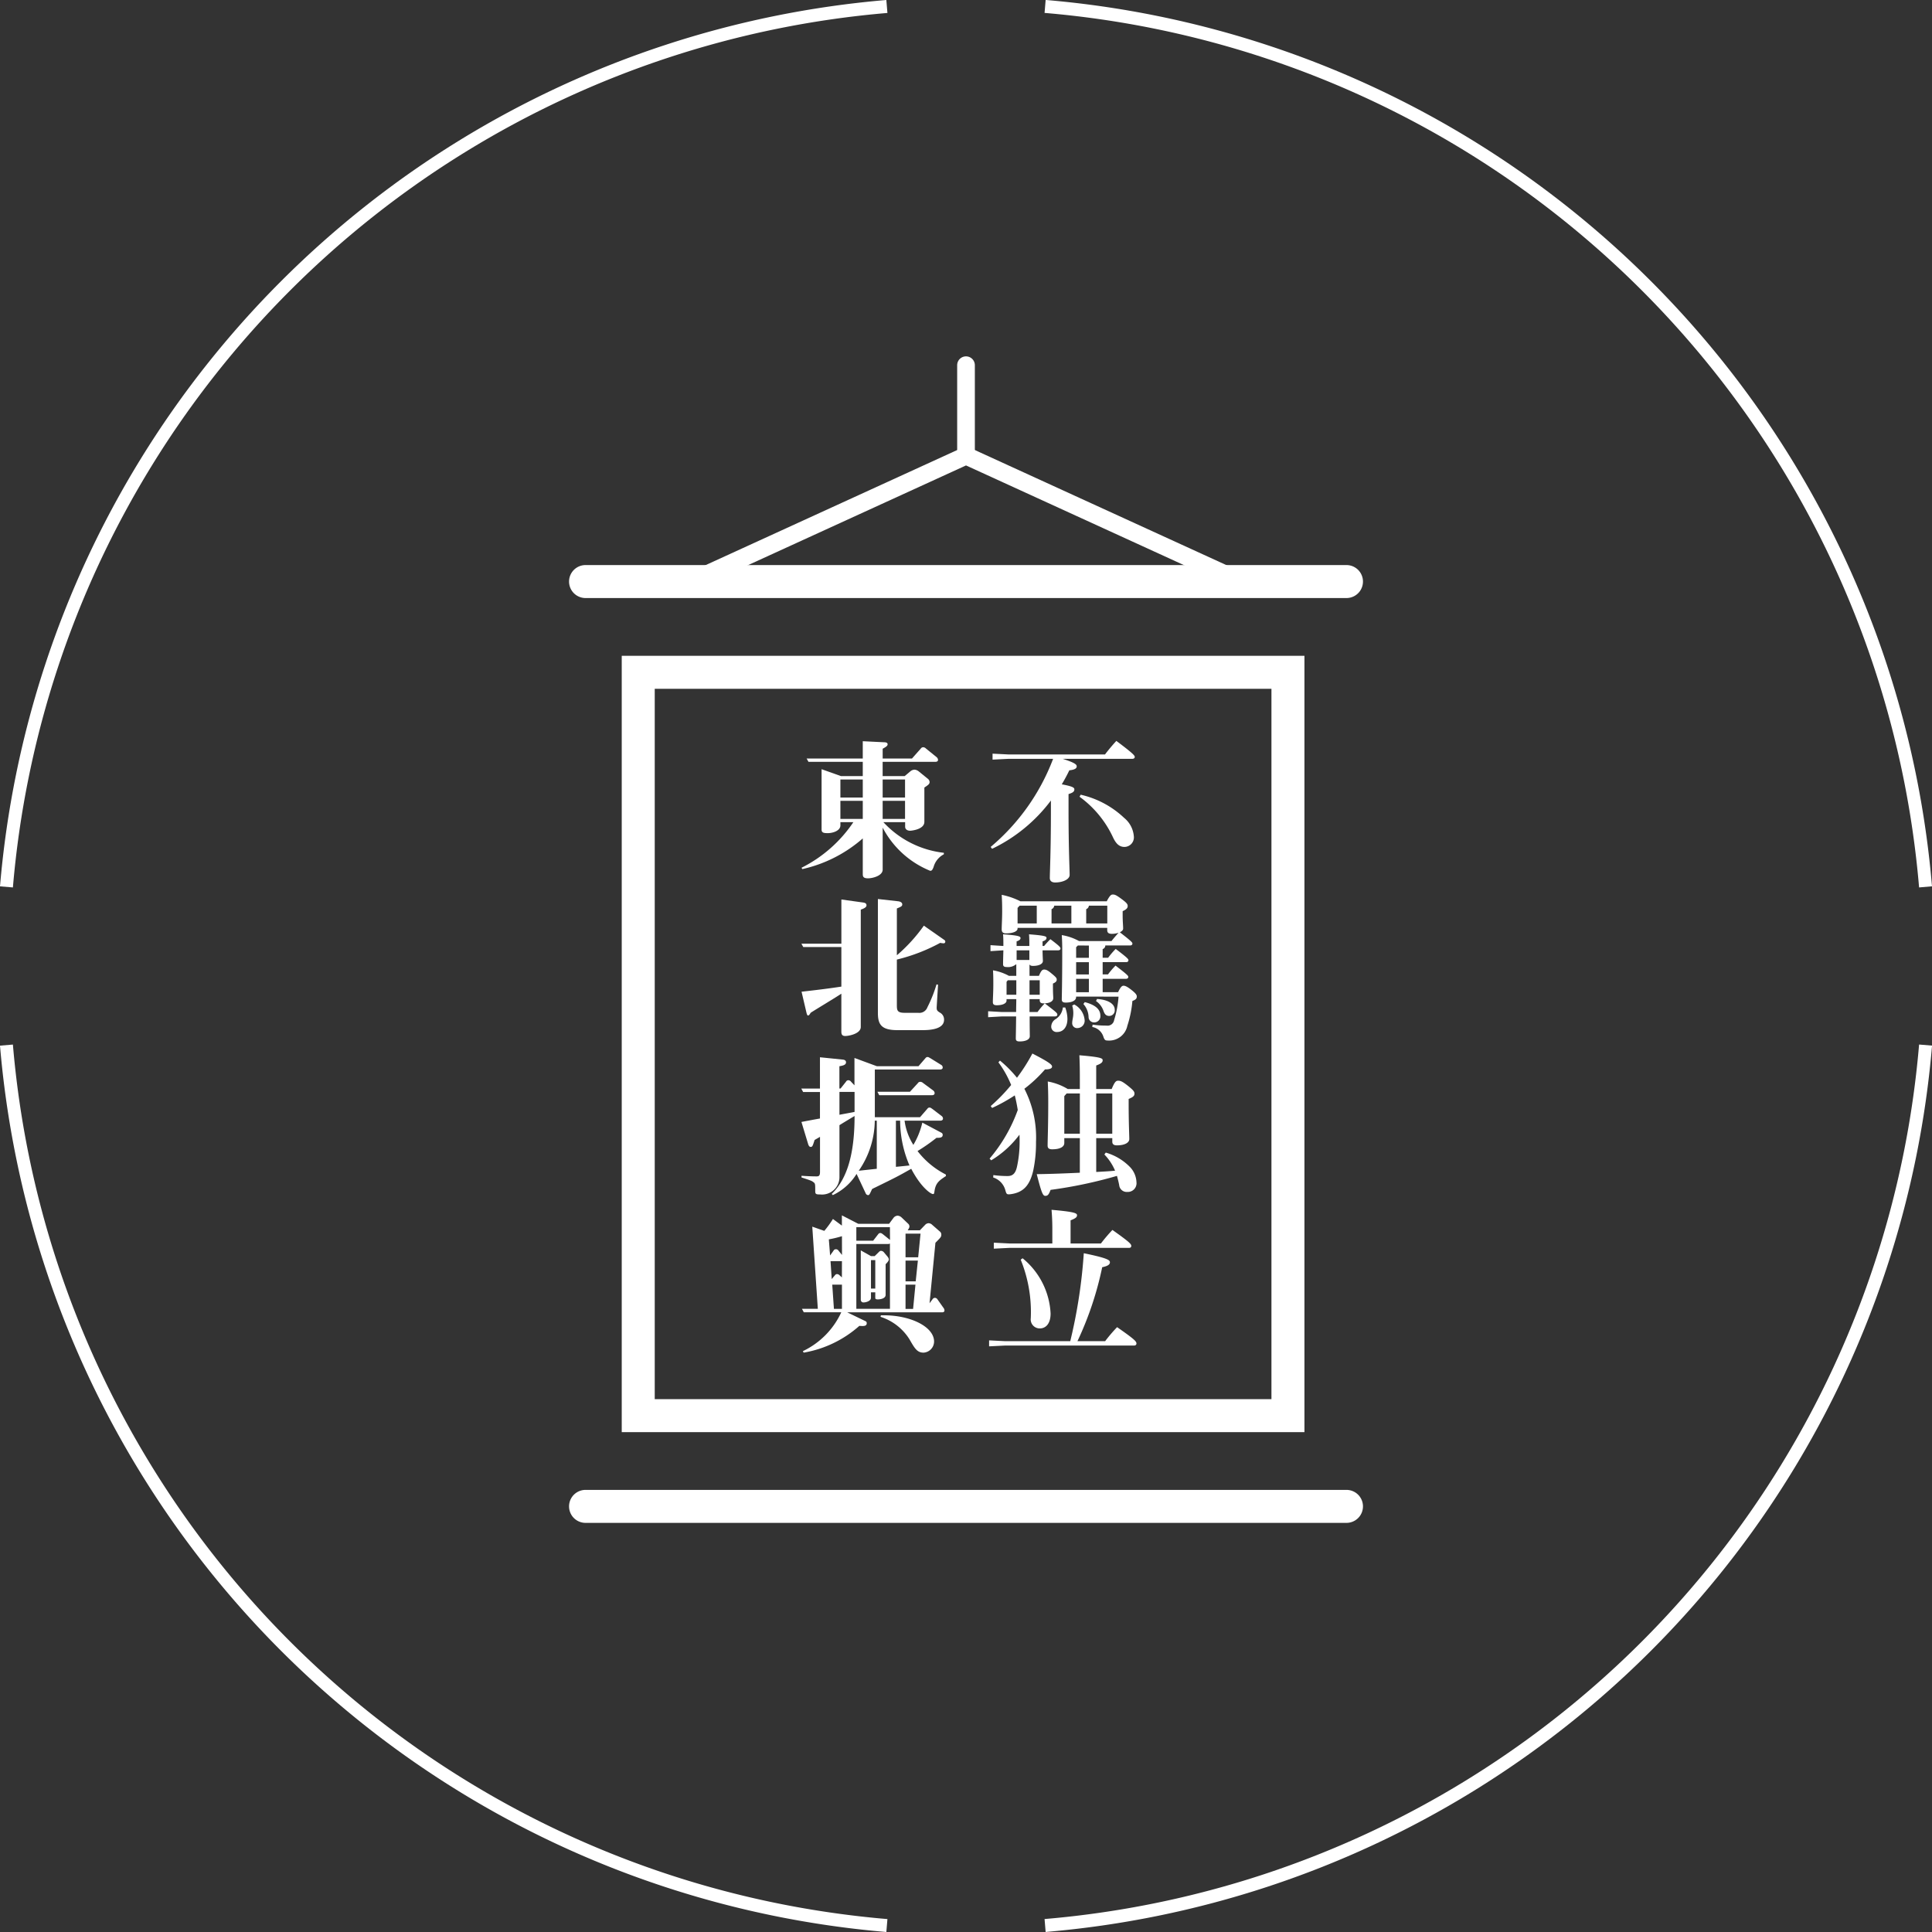
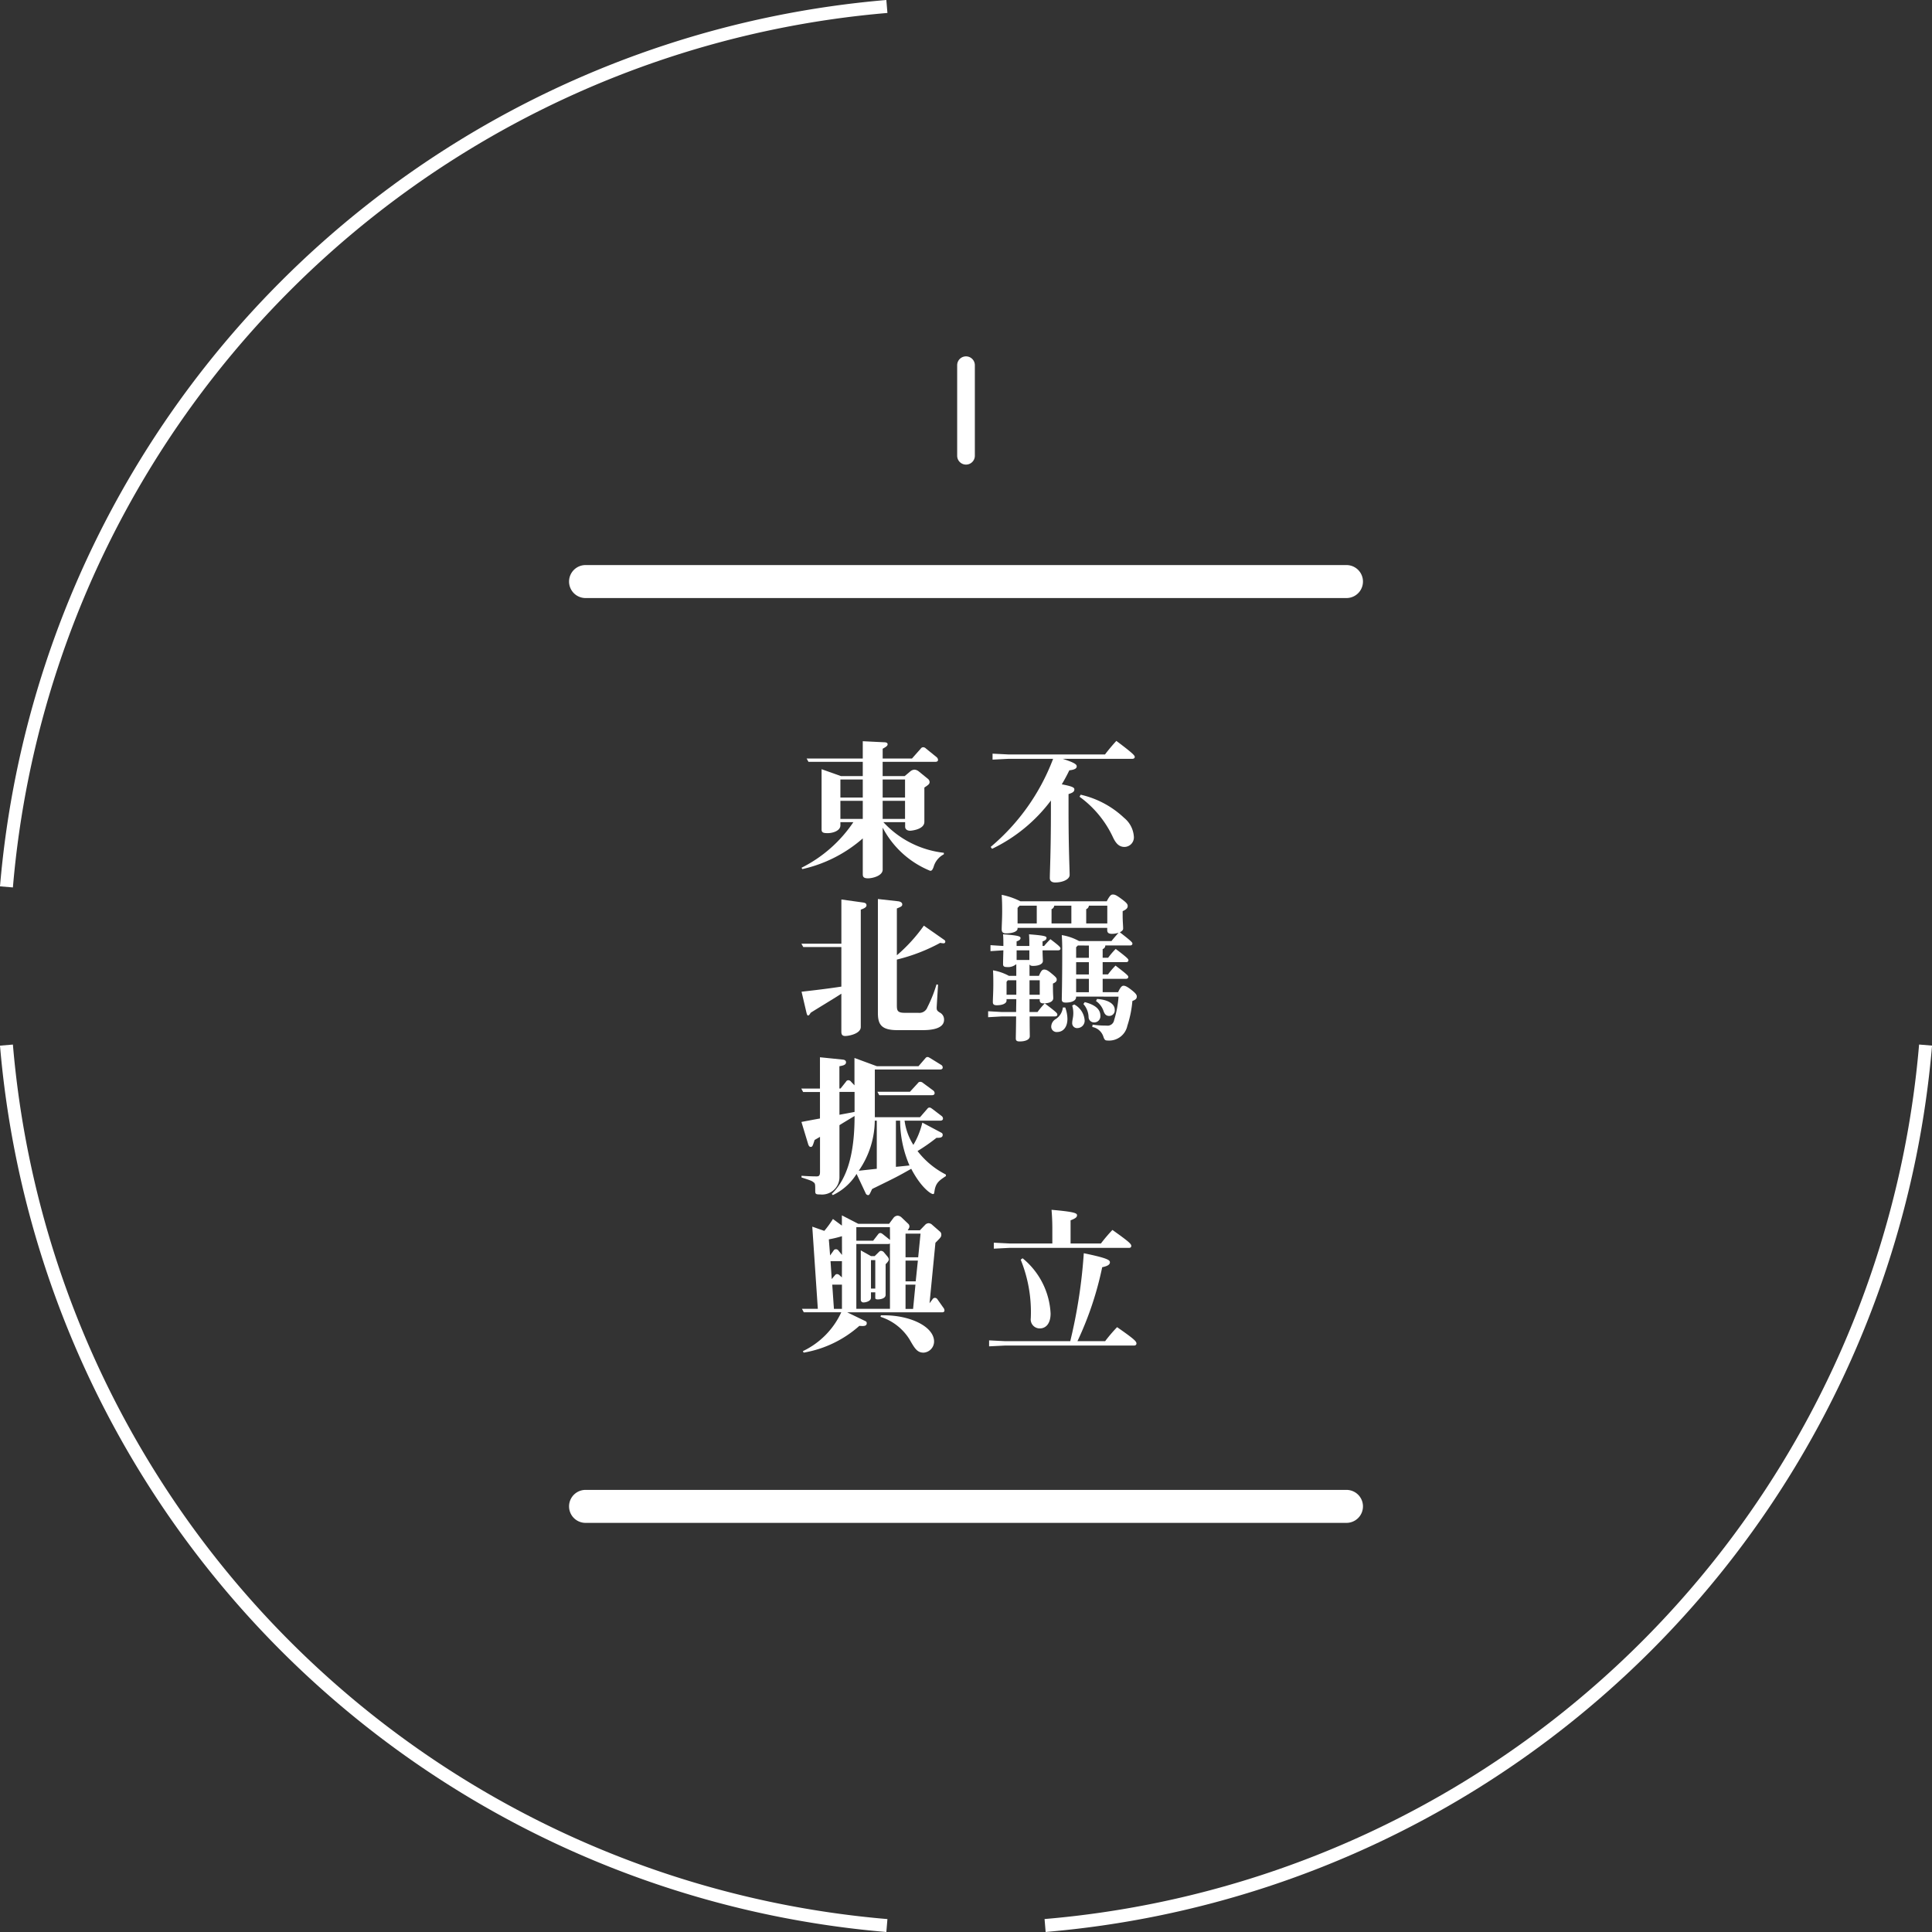
<svg xmlns="http://www.w3.org/2000/svg" width="164" height="164" viewBox="0 0 164 164">
  <rect x="0" y="0" width="164" height="164" fill="#333333" stroke="none" />
  <g id="グループ_1163" data-name="グループ 1163" transform="translate(-557.82 -2436.943)">
    <g id="グループ_412" data-name="グループ 412" transform="translate(557.82 2436.943)">
      <path id="パス_674" data-name="パス 674" d="M785.969,2780.759l-1.095-.092a82.477,82.477,0,0,1,75.238-75.239l.092,1.1a81.379,81.379,0,0,0-74.235,74.235Z" transform="translate(-784.874 -2705.428)" fill="#fff" />
      <path id="パス_675" data-name="パス 675" d="M873.994,2869.788l-.092-1.1a81.378,81.378,0,0,0,74.235-74.234l1.1.092a82.479,82.479,0,0,1-75.239,75.239Z" transform="translate(-785.233 -2705.788)" fill="#fff" />
      <path id="パス_676" data-name="パス 676" d="M860.112,2869.788a82.479,82.479,0,0,1-75.238-75.239l1.095-.092a81.378,81.378,0,0,0,74.235,74.234Z" transform="translate(-784.874 -2705.788)" fill="#fff" />
-       <path id="パス_677" data-name="パス 677" d="M948.137,2780.759a81.379,81.379,0,0,0-74.235-74.235l.092-1.1a82.477,82.477,0,0,1,75.239,75.239Z" transform="translate(-785.233 -2705.428)" fill="#fff" />
    </g>
    <g id="グループ_425" data-name="グループ 425" transform="translate(606.125 2467.19)">
      <g id="グループ_422" data-name="グループ 422">
-         <path id="パス_699" data-name="パス 699" d="M895.781,2825.731H837.829v-65.9h57.952Zm-55.151-2.8h52.35v-60.3H840.63Z" transform="translate(-833.357 -2734.409)" fill="#fff" />
        <g id="グループ_421" data-name="グループ 421" transform="translate(0 17.719)">
          <path id="パス_700" data-name="パス 700" d="M899.349,2754.928H834.757a1.4,1.4,0,1,1,0-2.8h64.592a1.4,1.4,0,1,1,0,2.8Z" transform="translate(-833.357 -2752.128)" fill="#fff" />
          <path id="パス_701" data-name="パス 701" d="M899.349,2833.433H834.757a1.4,1.4,0,1,1,0-2.8h64.592a1.4,1.4,0,1,1,0,2.8Z" transform="translate(-833.357 -2752.128)" fill="#fff" />
        </g>
-         <path id="パス_702" data-name="パス 702" d="M890.406,2754.278a.734.734,0,0,1-.312-.068l-23.041-10.539-23.041,10.539a.75.75,0,0,1-.623-1.364l23.664-10.825,23.664,10.825a.75.75,0,0,1-.311,1.432Z" transform="translate(-833.357 -2734.409)" fill="#fff" />
        <path id="パス_703" data-name="パス 703" d="M867.053,2743.6a.75.75,0,0,1-.75-.75v-7.687a.75.75,0,0,1,1.5,0v7.687A.75.75,0,0,1,867.053,2743.6Z" transform="translate(-833.357 -2734.409)" fill="#fff" />
      </g>
      <g id="グループ_1161" data-name="グループ 1161" transform="translate(19.722 32.643)">
        <g id="グループ_1159" data-name="グループ 1159" transform="translate(15.853)">
          <g id="グループ_1158" data-name="グループ 1158">
            <path id="パス_1235" data-name="パス 1235" d="M874.346,2768.3c1.081.347,1.188.495,1.188.642s-.12.28-.627.333c-.2.414-.414.815-.641,1.189.921.173,1.068.28,1.068.427,0,.2-.147.294-.494.4v1.376c0,3.3.093,4.94.093,5.488,0,.387-.6.641-1.229.641-.307,0-.453-.147-.453-.374,0-.574.093-2.163.093-5.795v-.788a13.568,13.568,0,0,1-4.994,4.1l-.12-.16a18.173,18.173,0,0,0,5.3-7.478h-3.806l-1.334.067v-.507l1.334.067h8.213c.28-.374.64-.8.961-1.149,1.429,1.068,1.563,1.242,1.563,1.362,0,.094-.08.16-.214.16Zm1.522,3.045a7.894,7.894,0,0,1,3.686,1.963,2.244,2.244,0,0,1,.828,1.562.809.809,0,0,1-.789.908c-.413,0-.694-.227-.961-.775a8.869,8.869,0,0,0-2.857-3.484Z" transform="translate(-868.016 -2766.776)" fill="#fff" />
            <path id="パス_1236" data-name="パス 1236" d="M871.528,2786.721h.8c.186-.454.293-.533.441-.533s.28.039.613.32c.441.36.454.414.454.548,0,.106-.066.213-.32.32v.253c0,.588.027.828.027.989,0,.253-.281.44-.828.44-.214,0-.321-.08-.321-.267v-.093h-.868v1.095h.681a7.521,7.521,0,0,1,.614-.735c1.015.775,1.068.828,1.068.962,0,.093-.08.146-.213.146h-2.136c0,1.149.012,1.5.012,1.683,0,.254-.307.441-.867.441-.227,0-.321-.067-.321-.254,0-.214.014-.588.027-1.87h-1.2l-1.176.067v-.507l1.176.067h1.2c0-.361.014-.735.014-1.095h-.828v.133c0,.2-.28.387-.828.387-.241,0-.334-.079-.334-.267,0-.307.04-.814.04-1.548,0-.642-.013-.908-.027-1.149a4.289,4.289,0,0,1,1.349.467h.628v-.974h-.027a1.074,1.074,0,0,1-.788.227c-.214,0-.307-.067-.307-.24,0-.268.014-.735.026-1.176h-.053l-1.042.067v-.508l1.042.067h.053c0-.36,0-.64-.026-.988,1.362.094,1.482.187,1.482.321,0,.107-.094.2-.334.28v.387h1.082c0-.36,0-.64-.027-.988,1.376.107,1.483.174,1.483.307s-.1.214-.334.294v.387h.134a6.626,6.626,0,0,1,.533-.574c.775.588.855.681.855.8,0,.08-.067.146-.214.146h-1.308c0,.427.027.735.027.908,0,.241-.321.414-.842.414-.161,0-.254-.04-.294-.133Zm3.953,1.763v.053c0,.267-.334.454-.881.454-.241,0-.334-.08-.334-.266,0-.308.039-1.282.039-4.273,0-.4-.012-.789-.039-1.189a4.532,4.532,0,0,1,1.468.507h2.751c.188-.24.388-.467.6-.707a1.769,1.769,0,0,1-.561.093c-.28,0-.4-.093-.4-.321v-.186h-7.611v.067c0,.2-.321.4-1,.4-.227,0-.347-.107-.347-.333,0-.321.04-.9.04-1.523,0-.681-.013-.975-.04-1.416a6.23,6.23,0,0,1,1.588.548h7.331c.254-.494.375-.574.508-.574.174,0,.293.04.775.4.414.307.494.427.494.574,0,.173-.107.294-.428.44v.347c0,.548.041.868.041,1.136,0,.119-.107.226-.281.307,1.014.787,1.068.868,1.068.961s-.066.16-.2.16h-2.1a.323.323,0,0,1-.226.308v.734h.467a6.348,6.348,0,0,1,.641-.748c1.028.775,1.081.868,1.081.961s-.066.161-.2.161h-1.989v1.041h.453a6.635,6.635,0,0,1,.641-.748c1.029.788,1.082.868,1.082.962s-.067.16-.2.16h-1.975v1.135h1.308c.214-.441.321-.547.467-.547.12,0,.28.053.641.334s.481.427.481.574c0,.173-.067.267-.374.387a9.245,9.245,0,0,1-.427,2.1,1.582,1.582,0,0,1-1.682,1.255c-.214,0-.268-.066-.375-.387a1.2,1.2,0,0,0-.921-.761l.027-.2a7.8,7.8,0,0,0,1.175.08.565.565,0,0,0,.654-.467,9,9,0,0,0,.374-1.99Zm-5.074-.16v-1.229h-.721l-.107.134v1.095Zm.026-3.766v.815h1.082v-.815Zm.254-3.792-.173.187v1.322h1.629v-1.509Zm1.709,7.558v-1.229h-.868v1.229Zm2.163,1.081a2.931,2.931,0,0,1,.187.962c0,.708-.36,1.121-.867,1.121a.453.453,0,0,1-.508-.467.766.766,0,0,1,.4-.641,1.345,1.345,0,0,0,.587-.975Zm-.934-8.639a.353.353,0,0,1-.228.294v1.215h1.683v-1.509Zm1.7,8.386a1.658,1.658,0,0,1,.882,1.335.624.624,0,0,1-.587.668.414.414,0,0,1-.468-.454c0-.227.093-.428.093-.815a2.222,2.222,0,0,0-.093-.641Zm.307-5.008-.146.147v.9h1.081v-1.042Zm-.146,1.416v1.041h1.081v-1.041Zm1.081,2.55v-1.135h-1.081v1.135Zm-.347.841c.922.241,1.322.628,1.322,1.149a.522.522,0,0,1-.534.574.461.461,0,0,1-.467-.454,1.74,1.74,0,0,0-.441-1.108Zm.347-8.185a.35.35,0,0,1-.227.294v1.215h1.79v-1.509Zm.694,7.919c.989.066,1.5.44,1.5.908a.474.474,0,0,1-.455.533c-.24,0-.387-.106-.494-.414a1.7,1.7,0,0,0-.641-.854Z" transform="translate(-868.016 -2766.776)" fill="#fff" />
-             <path id="パス_1237" data-name="パス 1237" d="M868.457,2803.635a8.83,8.83,0,0,0,1.215.08c.4,0,.655-.187.788-.774a9.859,9.859,0,0,0,.227-2.2c0-.188,0-.361-.014-.535a8.41,8.41,0,0,1-2.4,2.177l-.134-.147a13.305,13.305,0,0,0,2.391-4.126c-.067-.414-.147-.828-.254-1.242a14.42,14.42,0,0,1-1.923,1.068l-.12-.16a14.845,14.845,0,0,0,1.736-1.789,8.677,8.677,0,0,0-1.081-1.923l.132-.147a9.9,9.9,0,0,1,1.443,1.455,15.364,15.364,0,0,0,1.308-2.056c1.51.774,1.67.962,1.67,1.109s-.174.24-.6.24a11.584,11.584,0,0,1-1.75,1.642,9.039,9.039,0,0,1,.988,4.514,11.222,11.222,0,0,1-.239,2.443c-.294,1.255-.842,1.843-1.9,1.99a1.044,1.044,0,0,1-.187.013c-.173,0-.2-.08-.28-.36a1.556,1.556,0,0,0-1.028-1.069Zm7.344-3.138H874.48v.414c0,.334-.375.534-1.029.534-.267,0-.387-.093-.387-.307,0-.441.053-1.709.053-3.712,0-.628-.013-1.175-.04-1.736a4.971,4.971,0,0,1,1.7.641H875.8v-.868c0-.855-.013-1.442-.04-2,1.909.16,1.977.267,1.977.427s-.107.281-.548.441v2H878.5c.268-.641.375-.708.562-.708s.36.067.828.441.547.494.547.654c0,.187-.107.294-.494.454v.414c0,1.629.054,2.684.054,2.991s-.388.534-1.056.534c-.266,0-.387-.107-.387-.307v-.307H877.19v2.871c.534-.027,1.069-.053,1.6-.107a4.445,4.445,0,0,0-.908-1.375l.12-.161a4.675,4.675,0,0,1,2.057,1.229,1.964,1.964,0,0,1,.547,1.282.738.738,0,0,1-.774.828.641.641,0,0,1-.694-.588c-.054-.28-.134-.574-.187-.774a38.214,38.214,0,0,1-5.636,1.188c-.159.428-.253.508-.453.508s-.321-.268-.721-1.843c1.215-.013,2.457-.067,3.658-.12Zm0-3.792H874.68l-.2.227v3.191H875.8Zm1.389,3.418h1.362v-3.418H877.19Z" transform="translate(-868.016 -2766.776)" fill="#fff" />
            <path id="パス_1238" data-name="パス 1238" d="M874.987,2817.732a44.108,44.108,0,0,0,1.148-7.465c2.07.428,2.217.588,2.217.775,0,.16-.134.307-.655.414a28,28,0,0,1-2.1,6.276h2.35a13.52,13.52,0,0,1,1.015-1.189c1.5,1.042,1.642,1.215,1.642,1.389,0,.12-.094.173-.2.173H869.431l-1.335.067v-.507l1.335.067Zm-1.522-9.521c0-.628-.027-1.149-.068-1.629,1.83.16,2.164.267,2.164.454s-.147.28-.548.44v1.964h2.577a13.3,13.3,0,0,1,.976-1.149c1.429,1.015,1.6,1.189,1.6,1.362,0,.107-.08.16-.187.16H869.832l-1.335.067v-.507l1.335.067h3.633Zm-2.525,2.484a6.458,6.458,0,0,1,2.377,4.687c0,.908-.441,1.268-.908,1.268a.764.764,0,0,1-.774-.868,11.811,11.811,0,0,0-.855-4.967Z" transform="translate(-868.016 -2766.776)" fill="#fff" />
          </g>
        </g>
        <g id="グループ_1160" data-name="グループ 1160" transform="translate(0 0.033)">
          <path id="パス_1239" data-name="パス 1239" d="M863.357,2777.486c-.092.217-.13.319-.288.319a7.9,7.9,0,0,1-4.033-3.665v3.563c0,.536-.878.741-1.244.741-.445,0-.445-.192-.445-.4v-2.989a11.628,11.628,0,0,1-5.133,2.606l-.066-.115a11.5,11.5,0,0,0,4.4-3.87h-1.1v.268c0,.472-.655.664-1.074.664-.328,0-.524-.026-.524-.306v-5.122l1.649.587h1.847v-1.212h-4.609l-.157-.282h4.766v-1.468l1.82.089c.079,0,.289.013.289.166,0,.115-.066.192-.419.383v.83h2.488l.746-.842a.252.252,0,0,1,.21-.116.36.36,0,0,1,.236.116l.9.728a.33.33,0,0,1,.118.23c0,.114-.092.166-.223.166h-4.478v1.212H860.9l.459-.382a.6.6,0,0,1,.366-.166.629.629,0,0,1,.379.153l.786.638a.379.379,0,0,1,.13.256c0,.166-.1.243-.445.472v2.912c0,.664-1.153.754-1.2.754-.21,0-.432-.09-.432-.345v-.383h-1.847a8.22,8.22,0,0,0,5.133,2.6v.128A1.729,1.729,0,0,0,863.357,2777.486Zm-6.01-7.433h-1.9v1.532h1.9Zm0,1.813h-1.9v1.533h1.9Zm3.588-1.813h-1.9v1.532h1.9Zm0,1.813h-1.9v1.533h1.9Z" transform="translate(-852.136 -2766.809)" fill="#fff" />
          <path id="パス_1240" data-name="パス 1240" d="M857.177,2781.1v9.961c0,.575-1.008.767-1.323.767s-.326-.217-.326-.4v-3.193c-.406.281-2.24,1.379-2.606,1.622-.1.178-.157.23-.223.23s-.1-.115-.13-.23l-.419-1.788c1.466-.166,2.383-.281,3.379-.434v-3.359h-3.234l-.157-.282h3.392v-3.754l1.833.255c.183.026.3.077.3.243S857.439,2781.013,857.177,2781.1Zm7.018,2.86a1.523,1.523,0,0,1-.275-.038,15.21,15.21,0,0,1-3.68,1.418v3.857c0,.472.039.664.681.664h1.139a.725.725,0,0,0,.773-.473,11.388,11.388,0,0,0,.773-1.941l.131.026c-.014.217-.118,1.915-.118,1.941,0,.217.04.281.262.421a.669.669,0,0,1,.366.613c0,.779-1.112.882-1.794.882H860.28c-1.388,0-1.65-.511-1.65-1.469V2780.2l1.715.191c.209.026.353.115.353.269s-.117.2-.458.344v3.972a13.714,13.714,0,0,0,2.292-2.515l1.754,1.226a.172.172,0,0,1,.066.127A.142.142,0,0,1,864.2,2783.963Z" transform="translate(-852.136 -2766.809)" fill="#fff" />
          <path id="パス_1241" data-name="パス 1241" d="M863.45,2804.9c-.052.332-.052.345-.144.345-.183,0-1.02-.562-1.846-2.145-1.153.651-1.2.676-3.051,1.583a2.894,2.894,0,0,0-.275.141c-.209.46-.236.511-.34.511a.24.24,0,0,1-.2-.154l-.773-1.647a4.772,4.772,0,0,1-2.017,1.8l-.092-.1c1.323-1.29,1.938-3.422,1.938-6.615-.3.178-1.087.651-1.283.779v4.38a1.479,1.479,0,0,1-1.637,1.5c-.354,0-.419-.026-.419-.294,0-.575,0-.639-.144-.741-.157-.128-.249-.153-1.021-.408v-.141c.419.026.825.051,1.27.051.157,0,.3-.012.3-.37v-2.989c-.157.1-.2.115-.459.269-.17.523-.183.587-.341.587-.117,0-.17-.141-.2-.217l-.576-1.9c.249-.051,1.349-.256,1.572-.294v-2.248h-1.428l-.157-.293h1.585v-2.657l1.963.2c.066.012.249.038.249.229,0,.23-.275.281-.562.332v1.891h.1l.458-.575a.227.227,0,0,1,.21-.128.309.309,0,0,1,.223.128l.288.306v-2.324l1.9.7h3.535l.563-.651c.066-.076.1-.128.209-.128.066,0,.079.013.236.1l.93.575a.249.249,0,0,1,.117.217c0,.128-.117.166-.222.166h-5.539v4.049h3.837l.6-.69c.066-.076.1-.128.209-.128.053,0,.092.014.236.116l.786.6a.279.279,0,0,1,.118.217c0,.127-.106.179-.223.179h-3.038a5.033,5.033,0,0,0,.747,2.056,6.653,6.653,0,0,0,.76-1.89l1.611.855a.191.191,0,0,1,.117.192c0,.217-.209.255-.524.243a15.488,15.488,0,0,1-1.611,1.124,7.066,7.066,0,0,0,2.4,1.992l.014.128C863.856,2804.081,863.568,2804.272,863.45,2804.9Zm-6.8-8.327h-1.283v1.942c.183-.039,1.087-.2,1.283-.243Zm1.886,2.44h-.17a7.589,7.589,0,0,1-1.362,4.253l1.532-.166Zm4.688-2.158h-4.479l-.157-.294h2.764l.668-.728a.235.235,0,0,1,.209-.115.368.368,0,0,1,.236.1l.864.639a.292.292,0,0,1,.117.216C863.45,2796.8,863.345,2796.853,863.227,2796.853Zm-2.711,2.158h-.353v3.921c.3-.026.89-.09,1.152-.115A9.685,9.685,0,0,1,860.517,2799.011Z" transform="translate(-852.136 -2766.809)" fill="#fff" />
          <path id="パス_1242" data-name="パス 1242" d="M864.091,2815.284h-8.067l1.559.754a.171.171,0,0,1,.1.166c0,.268-.262.255-.628.23a9.514,9.514,0,0,1-4.728,2.273l-.065-.128a6.8,6.8,0,0,0,3.26-3.3h-3.183l-.157-.294h1.349l-.471-6.973,1.021.358a8.507,8.507,0,0,0,.733-1.009l.76.562v-.869l1.388.715h2.619l.379-.51a.472.472,0,0,1,.341-.179.534.534,0,0,1,.328.14l.576.549a.3.3,0,0,1,.1.23c0,.052,0,.1-.143.32h1.034l.432-.448a.431.431,0,0,1,.314-.152.473.473,0,0,1,.3.14l.628.549a.336.336,0,0,1,.144.281c0,.192-.053.243-.5.69l-.5,5.134.249-.332a.261.261,0,0,1,.21-.128.283.283,0,0,1,.222.141l.485.689a.382.382,0,0,1,.1.23C864.3,2815.233,864.183,2815.284,864.091,2815.284Zm-8.512-6.462a9.674,9.674,0,0,1-1.113.268l.106,1.367.288-.4a.22.22,0,0,1,.2-.128.251.251,0,0,1,.223.115l.3.37Zm0,2.12h-.969l.1,1.519.249-.293c.066-.077.1-.128.209-.128a.316.316,0,0,1,.223.115l.183.166Zm0,1.992h-.824l.143,2.056h.681Zm4.073-4.878H856.8v1.149h1.428l.406-.524c.052-.064.092-.127.2-.127.079,0,.118.025.236.114l.589.473Zm0,1.392a.42.42,0,0,1-.183.038H856.8v5.5h2.855Zm-.366,1.749v2.606c0,.306-.432.383-.655.383s-.223-.064-.223-.166v-.435h-.366v.46c0,.294-.445.4-.628.4a.221.221,0,0,1-.236-.23v-4.189l.864.486h.315l.314-.307c.1-.1.144-.14.223-.14a.342.342,0,0,1,.249.127l.3.358a.541.541,0,0,1,.118.23C859.561,2810.917,859.416,2811.069,859.286,2811.2Zm-.878-.344h-.366v2.413h.366Zm4.1,7.854c-.537,0-.747-.345-1.192-1.124a4.515,4.515,0,0,0-2.461-1.916l.026-.127c2.422-.077,4.518.945,4.518,2.222A.95.95,0,0,1,862.506,2818.707Zm-1.532-10.1v2.006h1.074l.2-2.006Zm0,2.287v1.762h.864l.184-1.762Zm0,2.043v2.056h.642l.2-2.056Z" transform="translate(-852.136 -2766.809)" fill="#fff" />
        </g>
      </g>
    </g>
  </g>
</svg>